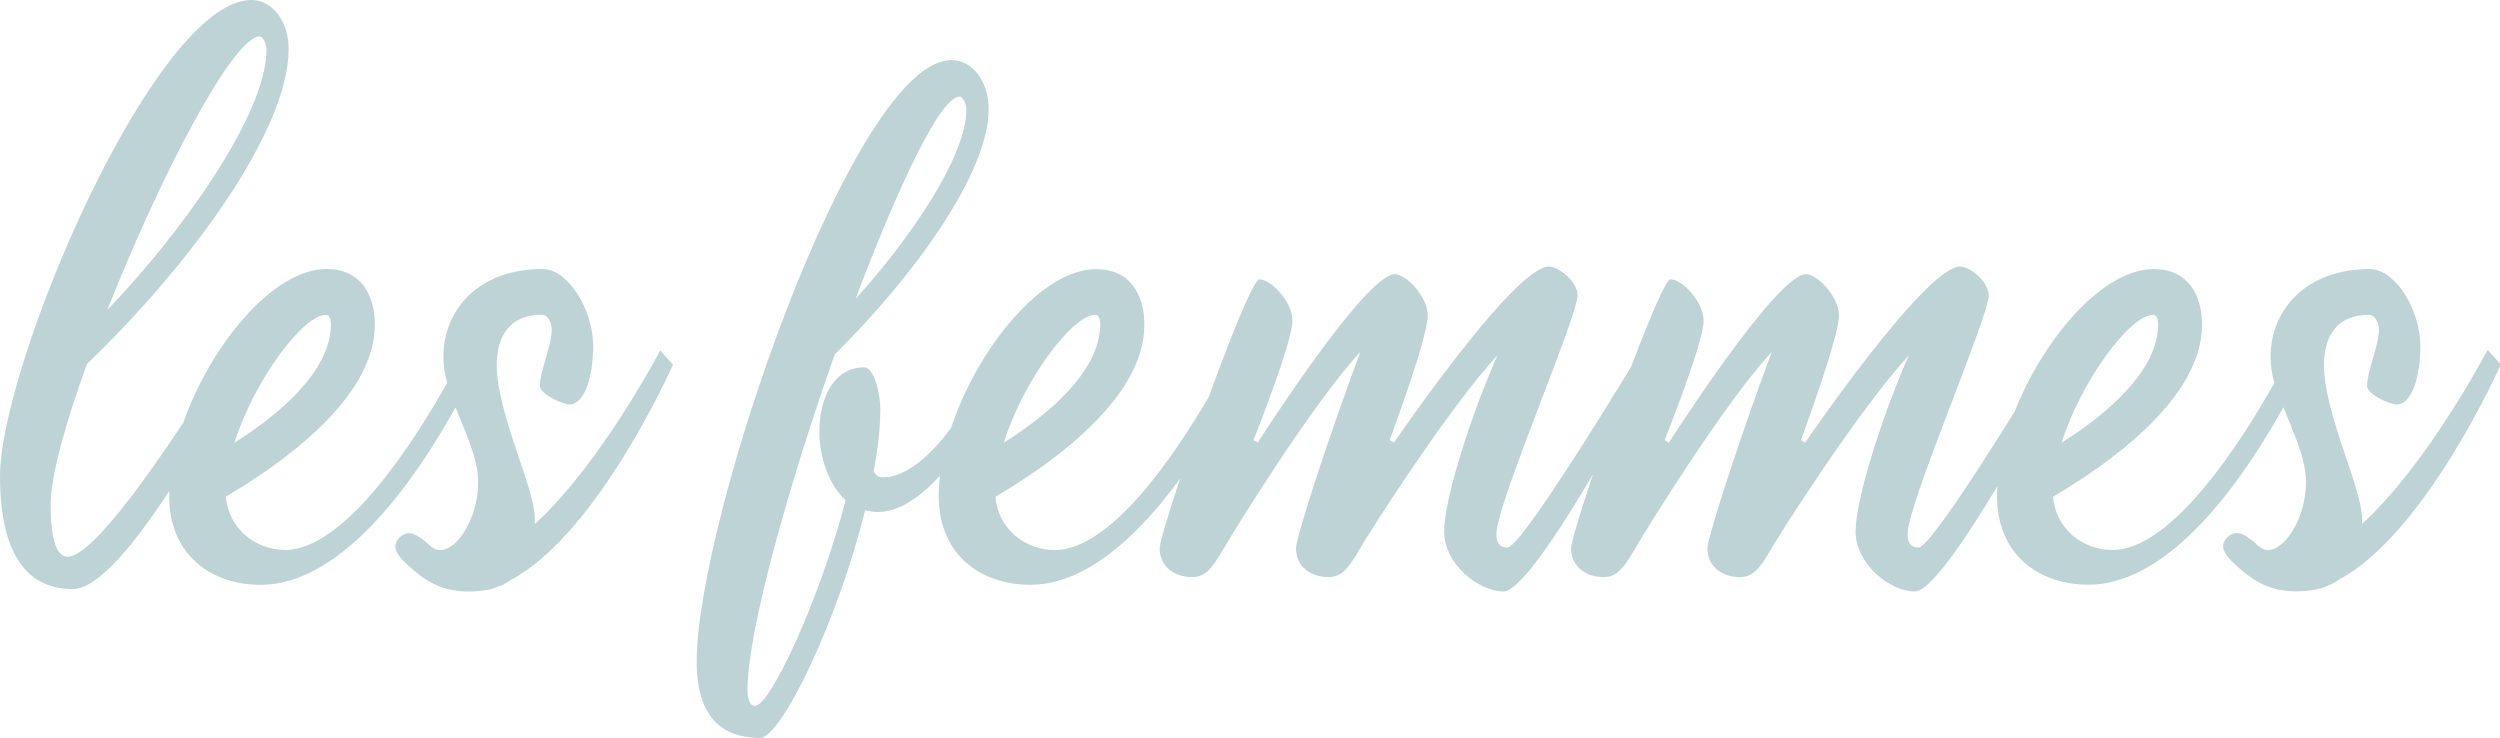
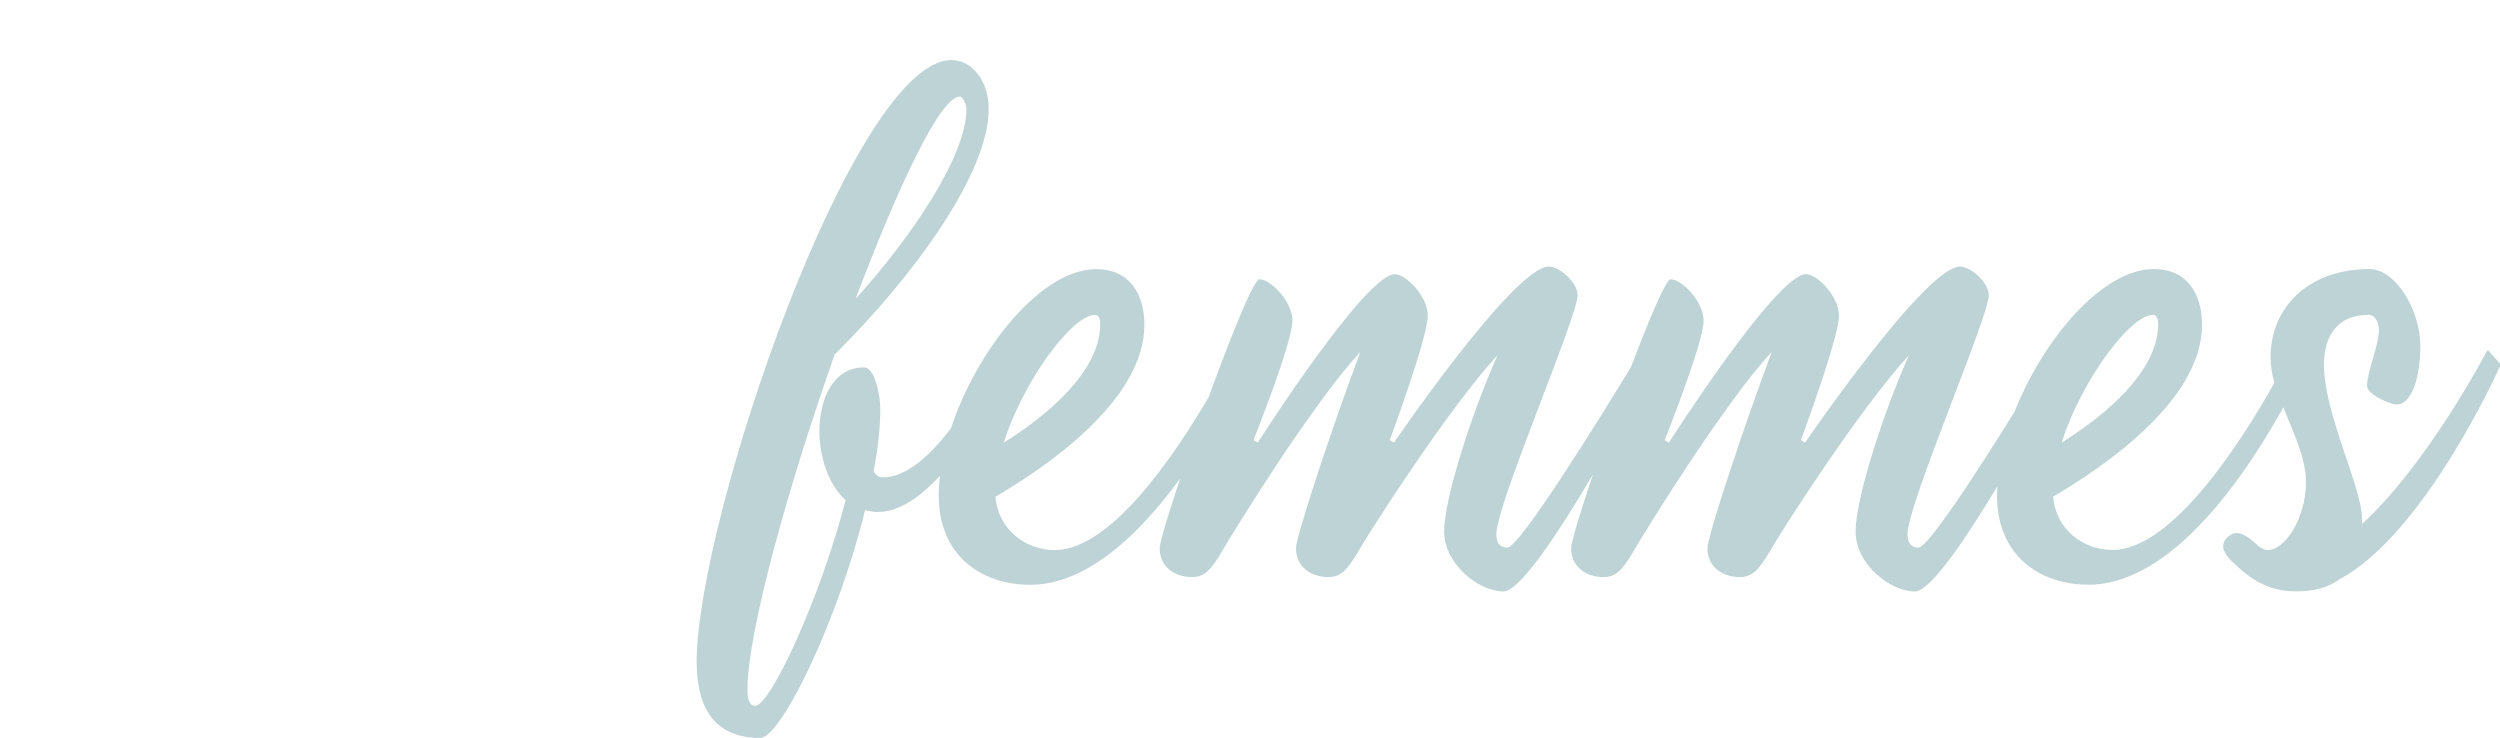
<svg xmlns="http://www.w3.org/2000/svg" id="Calque_1" viewBox="0 0 288.87 85.28">
  <defs>
    <style>.cls-1{fill:#bed3d6;}</style>
  </defs>
-   <path class="cls-1" d="M61.8,60.53v-.59c0-3.62-4.4-12.13-4.4-17.8,0-3.13,1.37-5.77,5.18-5.77,.78,0,1.17,.98,1.17,1.76,0,1.76-1.37,4.79-1.37,6.45,0,.98,2.64,2.15,3.42,2.15,1.76,0,2.74-3.23,2.74-6.75,0-4.11-2.84-8.9-5.87-8.9-7.24,0-11.44,4.6-11.44,10.17,0,1,.17,1.99,.44,2.98-3.67,6.54-11.74,19.31-18.72,19.31-3.42,0-6.55-2.44-6.85-6.16,5.67-3.33,17.21-11.05,17.21-19.85,0-3.52-1.66-6.45-5.57-6.45-6.21,0-13.41,8.82-16.57,17.77-4.55,6.88-10.77,15.48-13.36,15.48-1.37,0-1.96-2.25-1.96-6.06,0-3.13,1.66-9.29,4.21-16.23C22,30.61,33.35,15.06,33.35,5.67c0-3.33-1.96-5.67-4.3-5.67C17.9,0,0,42.15,0,55.06c0,6.65,1.76,13.01,8.41,13.01,2.96,0,7.31-5.45,11.16-11.35,0,.2-.02,.39-.02,.59,0,6.85,4.89,10.27,10.56,10.27,9.84,0,18.43-13.1,22.52-20.5,1.16,2.93,2.62,5.84,2.62,8.67,0,4.01-2.35,7.82-4.4,7.82-.39,0-.88-.2-1.56-.88-.78-.68-1.47-1.08-2.05-1.08-.68,0-1.56,.68-1.56,1.56,0,.49,.39,1.17,1.37,2.05,2.35,2.25,4.4,3.13,7.14,3.13,2.05,0,3.72-.49,4.89-1.37,10.07-5.38,18.68-24.84,18.68-24.84l-1.47-1.66s-6.85,13.1-14.47,20.05ZM30.02,4.21c.39,0,.78,.98,.78,1.47,0,7.82-10.46,21.91-18.39,30.12C18.39,20.63,26.89,4.21,30.02,4.21Zm7.63,32.17c.49,0,.59,.68,.59,1.08,0,5.48-6.16,10.56-11.15,13.69,2.25-7.14,7.92-14.77,10.56-14.77Z" />
  <path class="cls-1" d="M287.4,40.49s-6.85,13.1-14.47,20.05v-.59c0-3.62-4.4-12.13-4.4-17.8,0-3.13,1.37-5.77,5.18-5.77,.78,0,1.17,.98,1.17,1.76,0,1.76-1.37,4.79-1.37,6.45,0,.98,2.64,2.15,3.42,2.15,1.76,0,2.74-3.23,2.74-6.75,0-4.11-2.84-8.9-5.87-8.9-7.24,0-11.44,4.6-11.44,10.17,0,1,.17,1.99,.44,2.98-3.67,6.54-11.74,19.31-18.72,19.31-3.42,0-6.55-2.44-6.85-6.16,5.67-3.33,17.21-11.05,17.21-19.85,0-3.52-1.66-6.45-5.57-6.45-5.91,0-12.73,8-16.1,16.5-4.17,6.69-9.98,15.68-11.09,15.68-.98,0-1.27-.68-1.27-1.56,0-3.42,9.39-25.13,9.39-27.58,0-1.56-2.15-3.33-3.32-3.33-4.01,0-17.9,20.34-17.9,20.34l-.49-.29s4.4-11.83,4.4-14.38c0-2.25-2.54-4.79-3.81-4.79-3.42,0-15.84,19.46-15.84,19.46l-.49-.29s4.5-11.25,4.5-13.79c0-2.25-2.54-4.79-3.81-4.79-.54,0-2.45,4.52-4.57,10.12-3.33,5.47-12.85,20.88-14.3,20.88-.98,0-1.27-.68-1.27-1.56,0-3.42,9.39-25.13,9.39-27.58,0-1.56-2.15-3.33-3.32-3.33-4.01,0-17.9,20.34-17.9,20.34l-.49-.29s4.4-11.83,4.4-14.38c0-2.25-2.54-4.79-3.81-4.79-3.42,0-15.84,19.46-15.84,19.46l-.49-.29s4.5-11.25,4.5-13.79c0-2.25-2.54-4.79-3.81-4.79-.65,0-3.28,6.51-5.86,13.59-3.98,6.82-11.35,17.7-17.8,17.7-3.42,0-6.55-2.44-6.85-6.16,5.67-3.33,17.21-11.05,17.21-19.85,0-3.52-1.66-6.45-5.57-6.45-6.35,0-13.75,9.23-16.78,18.39-2.3,3.03-5.09,5.67-7.86,5.67-.49,0-.78-.2-1.08-.68,.49-2.54,.78-4.99,.78-7.24,0-1.66-.68-4.79-1.86-4.79-3.52,0-5.18,3.52-5.18,7.43,0,2.93,1.08,6.16,3.03,7.92-2.93,11.34-8.7,23.76-10.46,23.76-.59,0-.88-.68-.88-1.86,0-6.65,4.69-23.47,10.07-38.73,9.29-9.19,17.8-21.03,17.8-28.36,0-3.33-1.96-5.67-4.3-5.67-11.34,0-29.44,53.2-29.44,69.53,0,4.5,1.47,8.8,7.33,8.8,2.44,0,9-13.59,12.13-26.31,.49,.1,.98,.2,1.47,.2,2.5,0,4.98-1.79,7.19-4.2-.1,.8-.15,1.58-.15,2.34,0,6.85,4.89,10.27,10.56,10.27,6.7,0,12.82-6.08,17.34-12.29-1.39,4.16-2.37,7.42-2.37,8.08,0,2.15,1.76,3.32,3.72,3.32,1.37,0,2.15-.68,3.52-3.03,1.17-2.05,10.46-17.11,15.94-22.98-3.33,8.9-7.43,21.32-7.43,22.69,0,2.15,1.76,3.32,3.72,3.32,1.37,0,2.15-.68,3.52-3.03,1.27-2.25,10.56-16.72,16.04-22.59-2.93,6.55-6.16,16.53-6.16,20.34s4.01,6.94,6.85,6.94c1.9,0,6.4-6.84,10.35-13.53-1.47,4.38-2.53,7.86-2.53,8.55,0,2.15,1.76,3.32,3.72,3.32,1.37,0,2.15-.68,3.52-3.03,1.17-2.05,10.46-17.11,15.94-22.98-3.33,8.9-7.43,21.32-7.43,22.69,0,2.15,1.76,3.32,3.72,3.32,1.37,0,2.15-.68,3.52-3.03,1.27-2.25,10.56-16.72,16.04-22.59-2.93,6.55-6.16,16.53-6.16,20.34s4.01,6.94,6.85,6.94c1.77,0,5.79-5.92,9.52-12.13-.02,.37-.03,.73-.03,1.08,0,6.85,4.89,10.27,10.56,10.27,9.84,0,18.43-13.1,22.52-20.5,1.16,2.93,2.62,5.84,2.62,8.67,0,4.01-2.35,7.82-4.4,7.82-.39,0-.88-.2-1.56-.88-.78-.68-1.47-1.08-2.05-1.08-.68,0-1.56,.68-1.56,1.56,0,.49,.39,1.17,1.37,2.05,2.35,2.25,4.4,3.13,7.14,3.13,2.05,0,3.72-.49,4.89-1.37,10.07-5.38,18.68-24.84,18.68-24.84l-1.47-1.66ZM110.89,11.15c.39,0,.78,.98,.78,1.47,0,5.57-6.75,15.26-12.81,21.91,4.89-12.91,9.78-23.37,12.03-23.37Zm15.65,25.23c.49,0,.59,.68,.59,1.08,0,5.48-6.16,10.56-11.15,13.69,2.25-7.14,7.92-14.77,10.56-14.77Zm122.24,0c.49,0,.59,.68,.59,1.08,0,5.48-6.16,10.56-11.15,13.69,2.25-7.14,7.92-14.77,10.56-14.77Z" />
</svg>